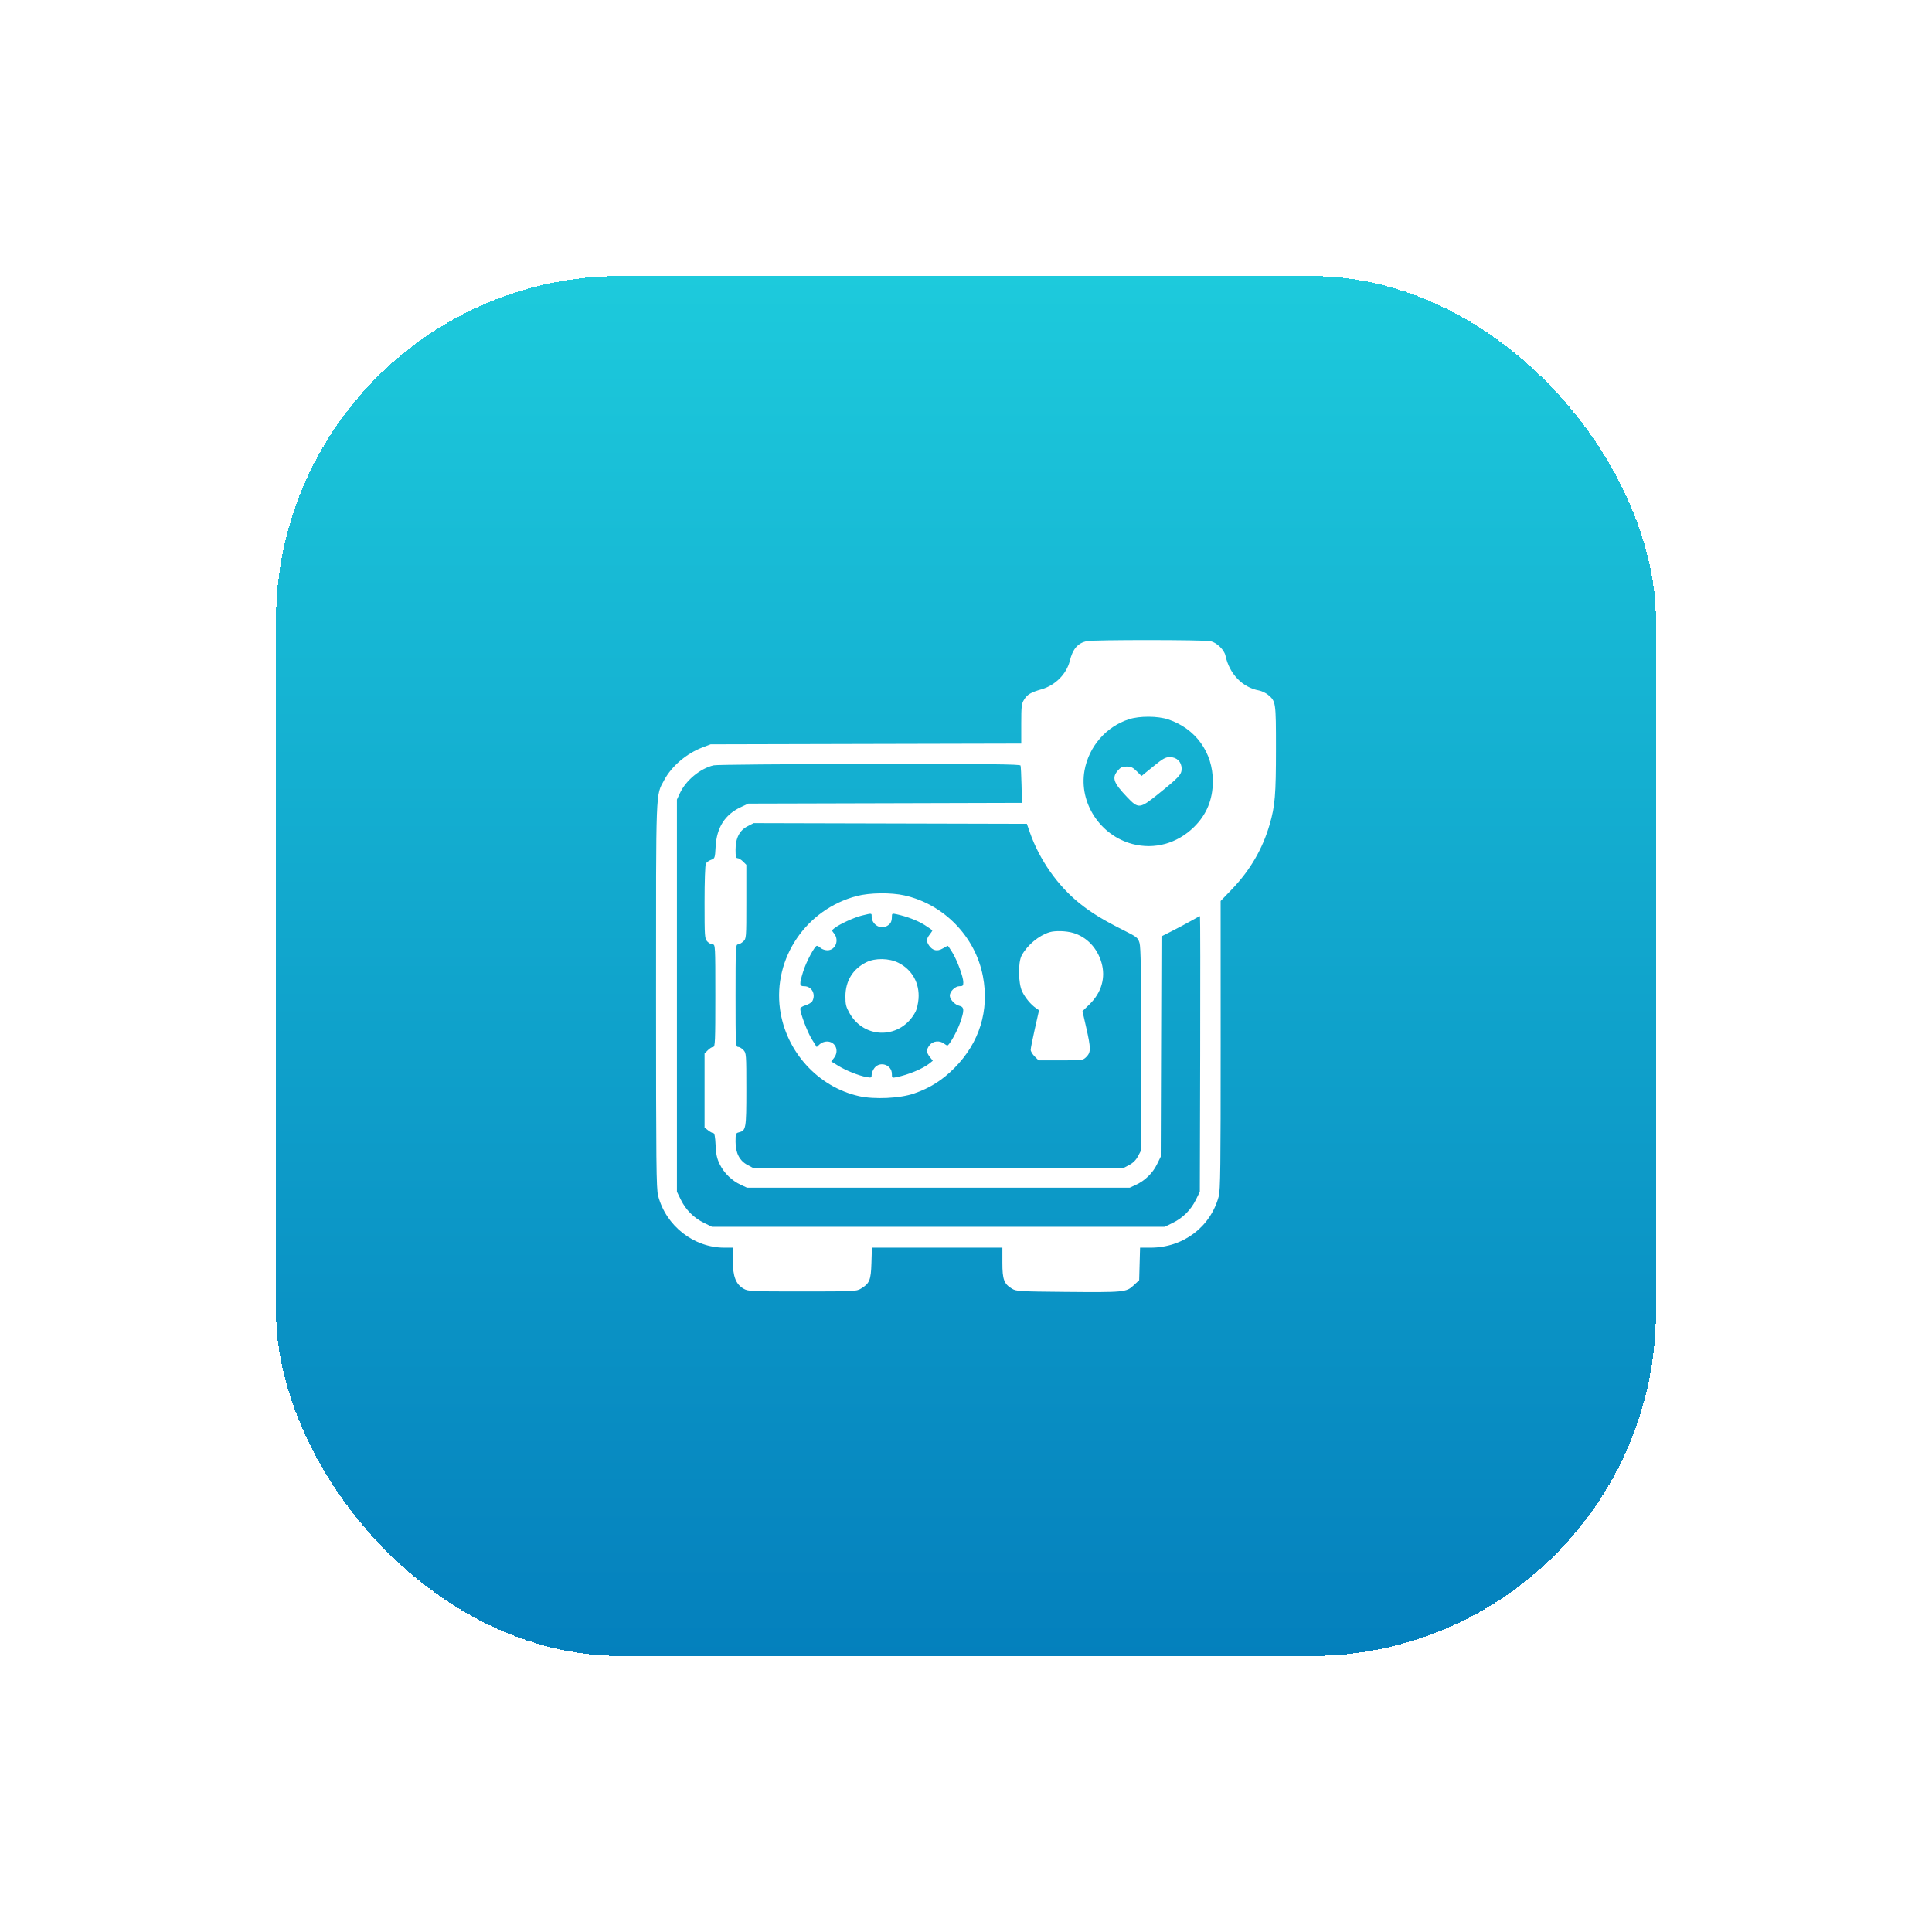
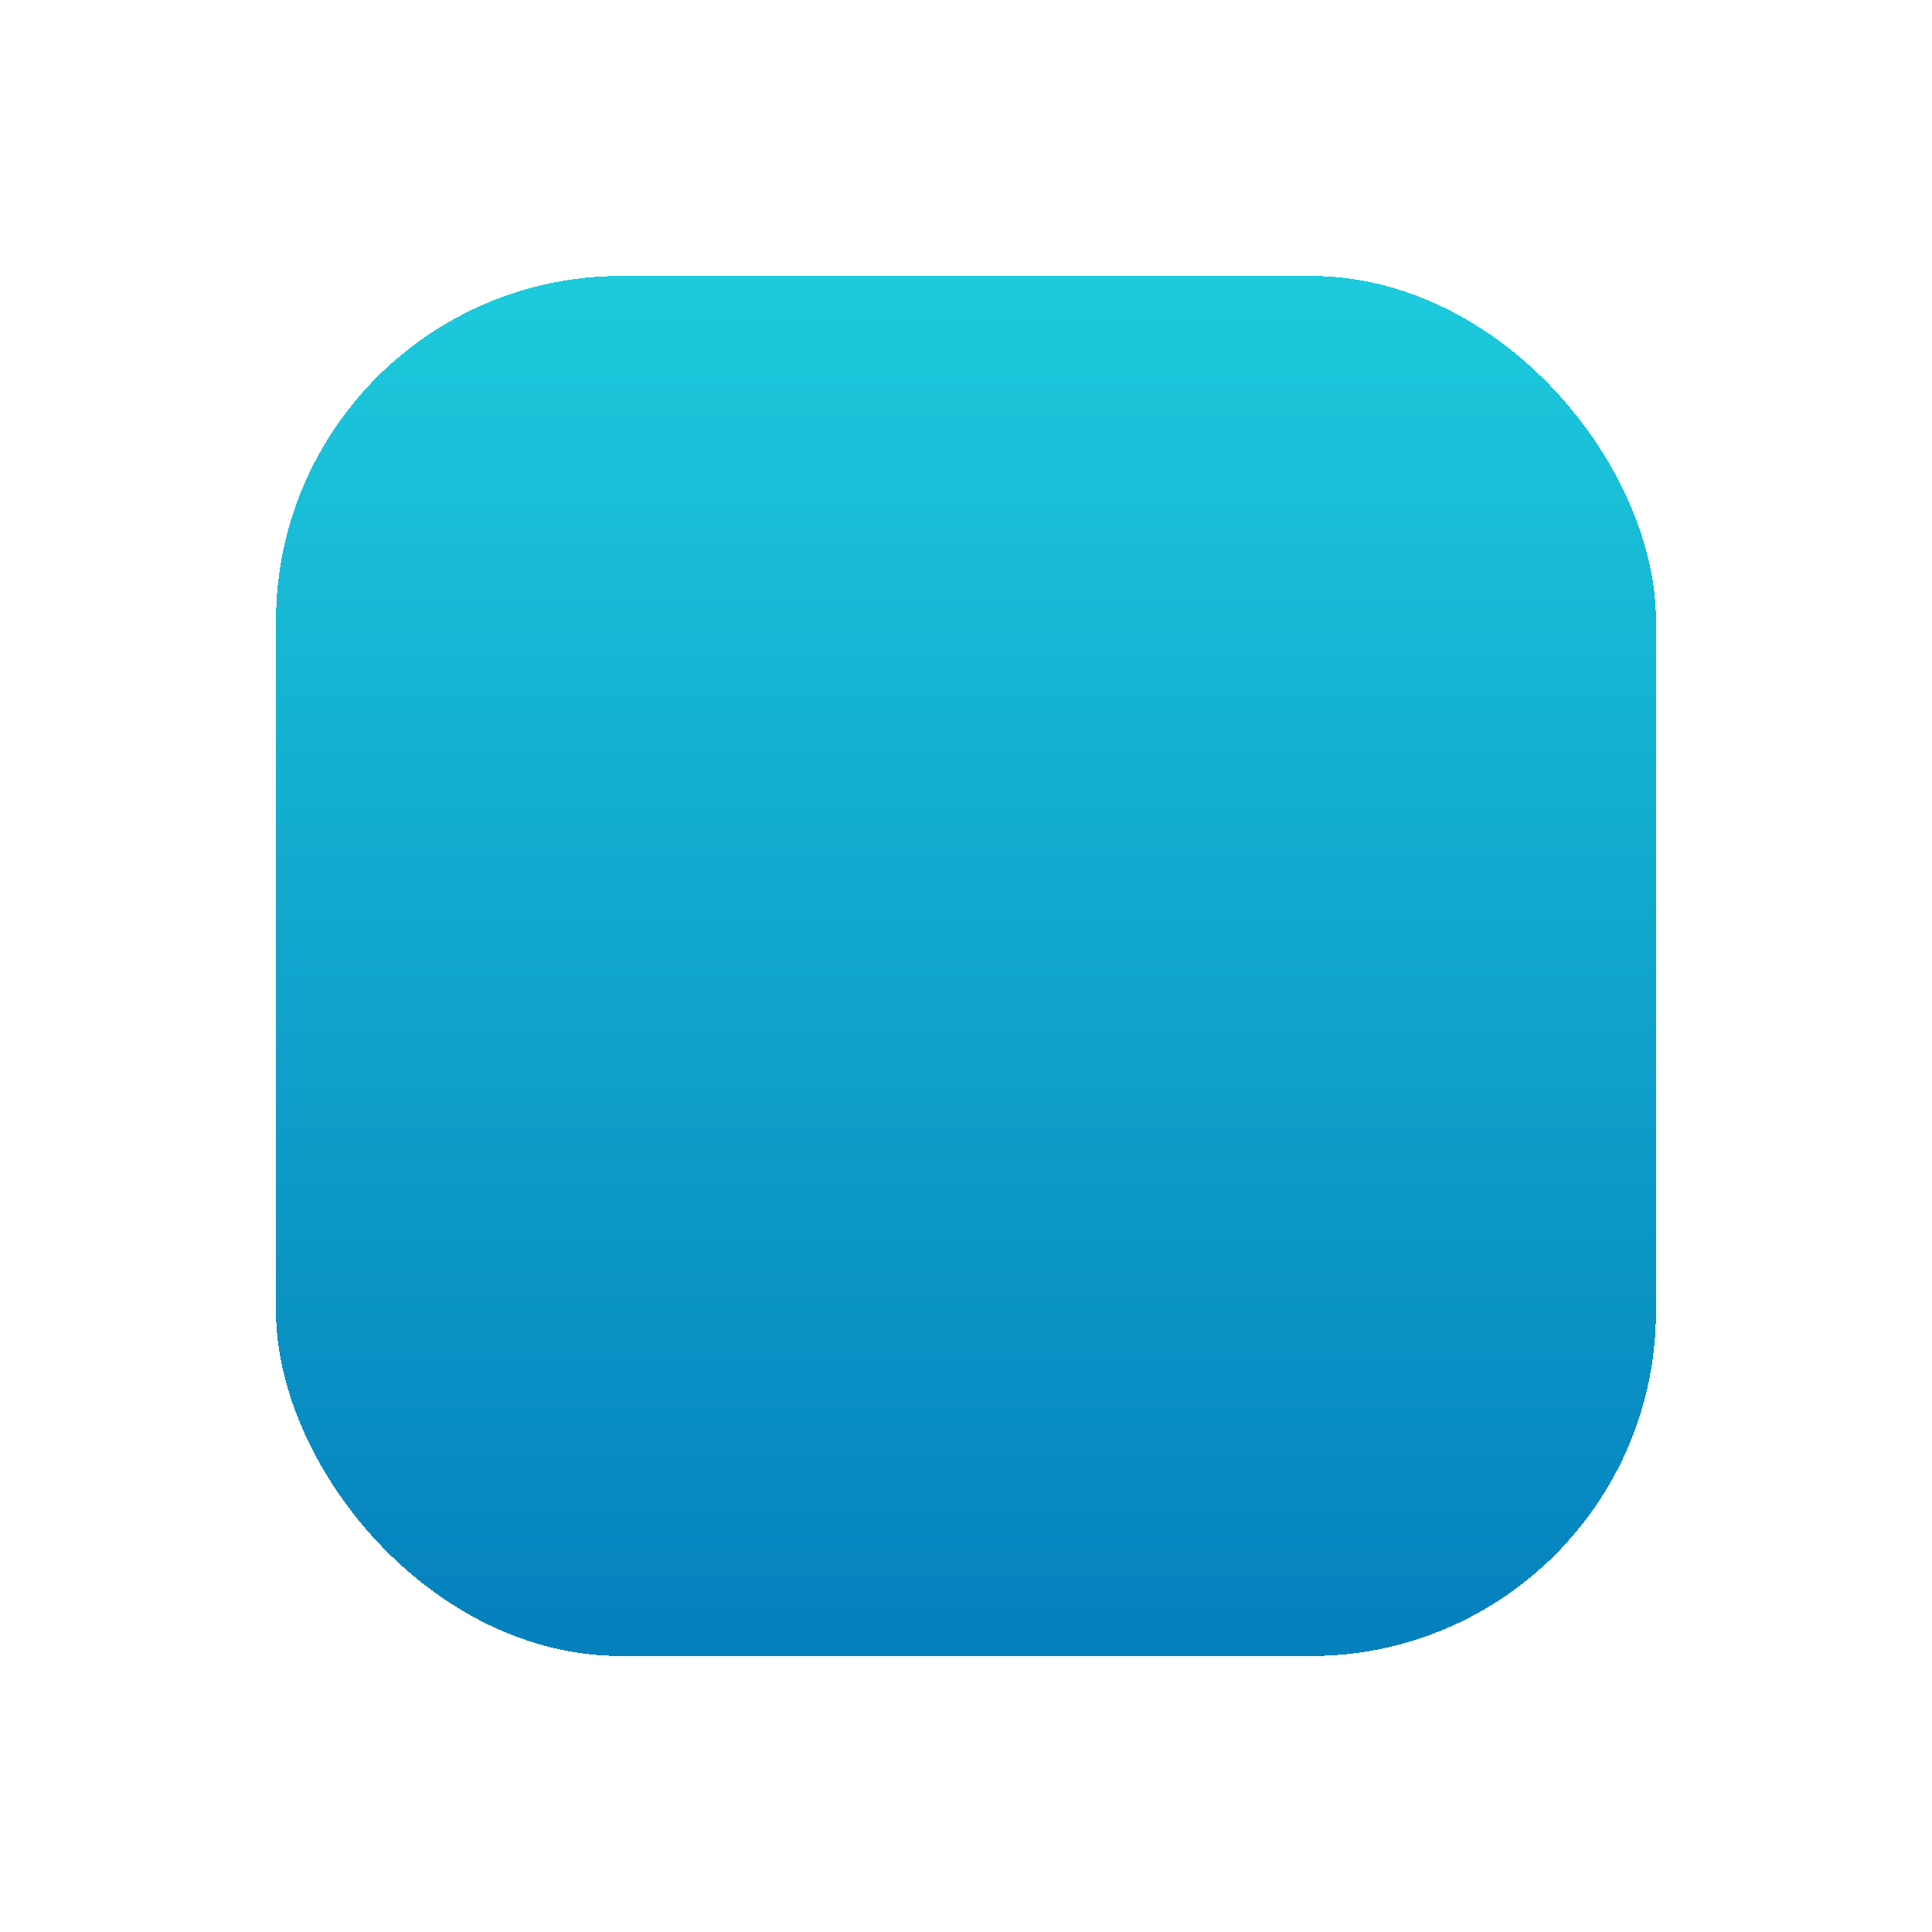
<svg xmlns="http://www.w3.org/2000/svg" width="112" height="112" viewBox="0 0 112 112" fill="none">
  <g filter="url(#filter0_d_3504_85)">
    <rect x="14" y="12" width="80" height="80" rx="20" fill="url(#paint0_linear_3504_85)" shape-rendering="crispEdges" />
    <g clip-path="url(#clip0_3504_85)">
-       <path fill-rule="evenodd" clip-rule="evenodd" d="M60.99 33.167C60.471 33.291 60.187 33.624 60.019 34.306C59.83 35.072 59.178 35.728 58.38 35.958C57.758 36.136 57.553 36.258 57.367 36.559C57.22 36.796 57.203 36.942 57.203 37.965V39.106L48.199 39.127L39.195 39.149L38.727 39.327C37.8 39.679 36.934 40.417 36.506 41.219C36.005 42.159 36.031 41.475 36.031 53.719C36.031 63.469 36.046 64.916 36.151 65.317C36.606 67.066 38.218 68.329 39.993 68.329H40.484V69.093C40.484 70.001 40.657 70.448 41.109 70.71C41.371 70.861 41.513 70.868 44.508 70.868C47.492 70.868 47.645 70.861 47.898 70.711C48.408 70.411 48.489 70.216 48.518 69.222L48.545 68.329H52.327H56.109V69.198C56.109 70.179 56.202 70.429 56.67 70.711C56.915 70.859 57.093 70.869 59.742 70.893C63.178 70.924 63.291 70.913 63.718 70.515L64.039 70.215L64.065 69.272L64.091 68.329H64.693C66.588 68.329 68.175 67.135 68.653 65.35C68.747 64.997 68.764 63.593 68.763 56.581L68.761 48.232L69.41 47.557C70.469 46.456 71.194 45.212 71.606 43.788C71.915 42.723 71.969 42.074 71.969 39.413C71.969 36.686 71.965 36.662 71.508 36.277C71.381 36.17 71.144 36.058 70.983 36.027C70.02 35.847 69.269 35.065 69.042 34.008C68.97 33.671 68.54 33.253 68.18 33.17C67.815 33.086 61.34 33.083 60.99 33.167ZM63.452 37.694C62.124 38.119 61.119 39.278 60.87 40.671C60.536 42.538 61.779 44.44 63.651 44.928C64.929 45.261 66.234 44.903 67.209 43.952C67.945 43.234 68.309 42.353 68.309 41.288C68.309 39.62 67.317 38.242 65.732 37.708C65.12 37.502 64.072 37.495 63.452 37.694ZM64.847 40.439L64.174 40.986L63.899 40.712C63.677 40.49 63.566 40.438 63.312 40.438C63.058 40.438 62.96 40.483 62.796 40.678C62.445 41.095 62.545 41.376 63.345 42.216C63.991 42.895 64.079 42.887 65.107 42.06C66.358 41.054 66.5 40.901 66.5 40.564C66.5 40.166 66.222 39.891 65.818 39.891C65.564 39.891 65.418 39.974 64.847 40.439ZM39.371 40.367C38.59 40.55 37.764 41.233 37.416 41.98L37.242 42.352V53.719V65.086L37.47 65.551C37.76 66.141 38.218 66.6 38.809 66.89L39.273 67.118H52.398H65.523L65.988 66.89C66.578 66.6 67.037 66.141 67.327 65.551L67.555 65.086L67.576 57.098C67.587 52.705 67.582 49.11 67.564 49.11C67.546 49.11 67.308 49.236 67.035 49.391C66.762 49.546 66.267 49.81 65.935 49.977L65.332 50.282L65.31 56.669L65.289 63.055L65.072 63.497C64.822 64.007 64.372 64.445 63.853 64.685L63.492 64.852H52.398H41.305L40.944 64.685C40.427 64.446 39.975 64.007 39.729 63.504C39.559 63.157 39.509 62.926 39.483 62.378C39.46 61.898 39.42 61.688 39.353 61.688C39.299 61.688 39.163 61.615 39.05 61.526L38.844 61.364V59.218V57.072L39.035 56.88C39.141 56.774 39.282 56.688 39.348 56.688C39.455 56.688 39.469 56.345 39.469 53.719C39.469 50.822 39.465 50.751 39.316 50.751C39.231 50.751 39.091 50.673 39.003 50.58C38.851 50.416 38.844 50.314 38.844 48.309C38.844 47.088 38.876 46.149 38.92 46.066C38.962 45.987 39.098 45.888 39.221 45.845C39.442 45.768 39.447 45.752 39.486 45.074C39.549 43.967 40.025 43.223 40.946 42.791L41.383 42.586L49.312 42.565L57.242 42.543L57.219 41.51C57.206 40.942 57.18 40.433 57.162 40.379C57.137 40.302 55.319 40.283 48.397 40.289C43.594 40.294 39.532 40.328 39.371 40.367ZM41.345 43.895C40.872 44.136 40.641 44.582 40.641 45.255C40.641 45.65 40.665 45.751 40.761 45.751C40.828 45.751 40.968 45.837 41.074 45.942L41.266 46.134V48.272C41.266 50.407 41.265 50.411 41.085 50.581C40.985 50.674 40.845 50.751 40.772 50.751C40.651 50.751 40.641 50.987 40.641 53.719C40.641 56.541 40.648 56.688 40.783 56.688C40.862 56.688 41.002 56.769 41.096 56.869C41.261 57.045 41.266 57.101 41.266 59.156C41.266 61.438 41.248 61.538 40.838 61.642C40.653 61.688 40.641 61.722 40.641 62.185C40.641 62.845 40.871 63.291 41.341 63.539L41.681 63.719H52.398H63.116L63.456 63.539C63.689 63.416 63.853 63.252 63.976 63.019L64.156 62.679V56.831C64.156 52.375 64.133 50.906 64.059 50.663C63.967 50.362 63.915 50.32 63.18 49.951C61.951 49.334 61.277 48.923 60.583 48.366C59.316 47.35 58.259 45.844 57.706 44.266L57.528 43.758L49.609 43.738L41.691 43.718L41.345 43.895ZM47.672 47.943C44.737 48.71 42.812 51.543 43.218 54.501C43.556 56.962 45.423 59.016 47.806 59.546C48.695 59.743 50.17 59.673 50.984 59.393C51.91 59.075 52.629 58.621 53.336 57.906C54.783 56.443 55.36 54.58 54.981 52.596C54.541 50.296 52.721 48.421 50.43 47.908C49.651 47.733 48.416 47.749 47.672 47.943ZM47.967 49.075C47.515 49.184 46.677 49.569 46.373 49.807C46.21 49.935 46.21 49.94 46.353 50.118C46.666 50.504 46.433 51.089 45.966 51.089C45.831 51.089 45.656 51.03 45.577 50.959C45.498 50.887 45.399 50.829 45.358 50.829C45.23 50.829 44.725 51.777 44.554 52.341C44.329 53.079 44.337 53.172 44.625 53.172C45.056 53.172 45.307 53.634 45.093 54.034C45.049 54.116 44.873 54.224 44.702 54.276C44.531 54.327 44.391 54.414 44.391 54.47C44.391 54.736 44.808 55.839 45.062 56.244L45.346 56.698L45.518 56.537C45.617 56.444 45.795 56.376 45.939 56.376C46.439 56.376 46.669 56.921 46.343 57.335L46.187 57.534L46.596 57.785C47.047 58.063 47.787 58.358 48.238 58.439C48.51 58.488 48.531 58.478 48.531 58.304C48.531 58.2 48.604 58.023 48.693 57.91C49.02 57.494 49.703 57.728 49.703 58.257C49.703 58.486 49.715 58.495 49.957 58.447C50.651 58.308 51.506 57.952 51.886 57.645L52.076 57.491L51.905 57.275C51.692 57.004 51.69 56.843 51.896 56.581C52.082 56.345 52.467 56.302 52.715 56.49C52.799 56.553 52.89 56.606 52.918 56.607C53.022 56.612 53.474 55.812 53.654 55.303C53.914 54.566 53.905 54.37 53.61 54.305C53.356 54.25 53.062 53.935 53.062 53.719C53.062 53.475 53.368 53.172 53.615 53.172C53.816 53.172 53.844 53.145 53.844 52.943C53.844 52.631 53.49 51.673 53.204 51.208C53.076 50.999 52.958 50.829 52.943 50.829C52.928 50.829 52.795 50.9 52.647 50.987C52.336 51.17 52.066 51.112 51.859 50.816C51.694 50.58 51.702 50.422 51.891 50.182C51.977 50.073 52.047 49.966 52.047 49.943C52.047 49.921 51.845 49.776 51.598 49.621C51.182 49.361 50.576 49.13 49.957 48.996C49.724 48.946 49.703 48.957 49.703 49.136C49.703 49.437 49.626 49.574 49.386 49.698C49.011 49.892 48.531 49.574 48.531 49.132C48.531 48.929 48.559 48.931 47.967 49.075ZM58.844 50.042C58.219 50.233 57.556 50.785 57.23 51.386C57.009 51.792 57.027 53.013 57.259 53.485C57.444 53.859 57.751 54.228 58.051 54.437L58.234 54.565L57.992 55.637C57.859 56.226 57.75 56.777 57.75 56.86C57.75 56.944 57.853 57.115 57.978 57.241L58.207 57.469H59.491C60.775 57.469 60.776 57.469 60.982 57.263C61.245 57 61.243 56.768 60.966 55.555L60.752 54.618L61.165 54.215C61.859 53.537 62.106 52.67 61.854 51.803C61.607 50.953 61.001 50.317 60.217 50.084C59.808 49.962 59.169 49.943 58.844 50.042ZM48.227 51.78C47.44 52.169 47.013 52.863 47.01 53.758C47.008 54.228 47.042 54.366 47.25 54.735C48.125 56.286 50.255 56.233 51.079 54.64C51.15 54.502 51.225 54.174 51.247 53.909C51.319 53.001 50.879 52.211 50.078 51.812C49.537 51.542 48.735 51.529 48.227 51.78Z" fill="white" />
-     </g>
+       </g>
  </g>
  <defs>
    <filter id="filter0_d_3504_85" x="0" y="0" width="112" height="112" filterUnits="userSpaceOnUse" color-interpolation-filters="sRGB">
      <feFlood flood-opacity="0" result="BackgroundImageFix" />
      <feColorMatrix in="SourceAlpha" type="matrix" values="0 0 0 0 0 0 0 0 0 0 0 0 0 0 0 0 0 0 127 0" result="hardAlpha" />
      <feOffset dx="2" dy="4" />
      <feGaussianBlur stdDeviation="8" />
      <feComposite in2="hardAlpha" operator="out" />
      <feColorMatrix type="matrix" values="0 0 0 0 0 0 0 0 0 0 0 0 0 0 0 0 0 0 0.35 0" />
      <feBlend mode="normal" in2="BackgroundImageFix" result="effect1_dropShadow_3504_85" />
      <feBlend mode="normal" in="SourceGraphic" in2="effect1_dropShadow_3504_85" result="shape" />
    </filter>
    <linearGradient id="paint0_linear_3504_85" x1="54" y1="12" x2="54" y2="92" gradientUnits="userSpaceOnUse">
      <stop stop-color="#1DCADC" />
      <stop offset="1" stop-color="#0480BD" />
    </linearGradient>
    <clipPath id="clip0_3504_85">
      <rect width="40" height="40" fill="white" transform="translate(34 32)" />
    </clipPath>
  </defs>
</svg>